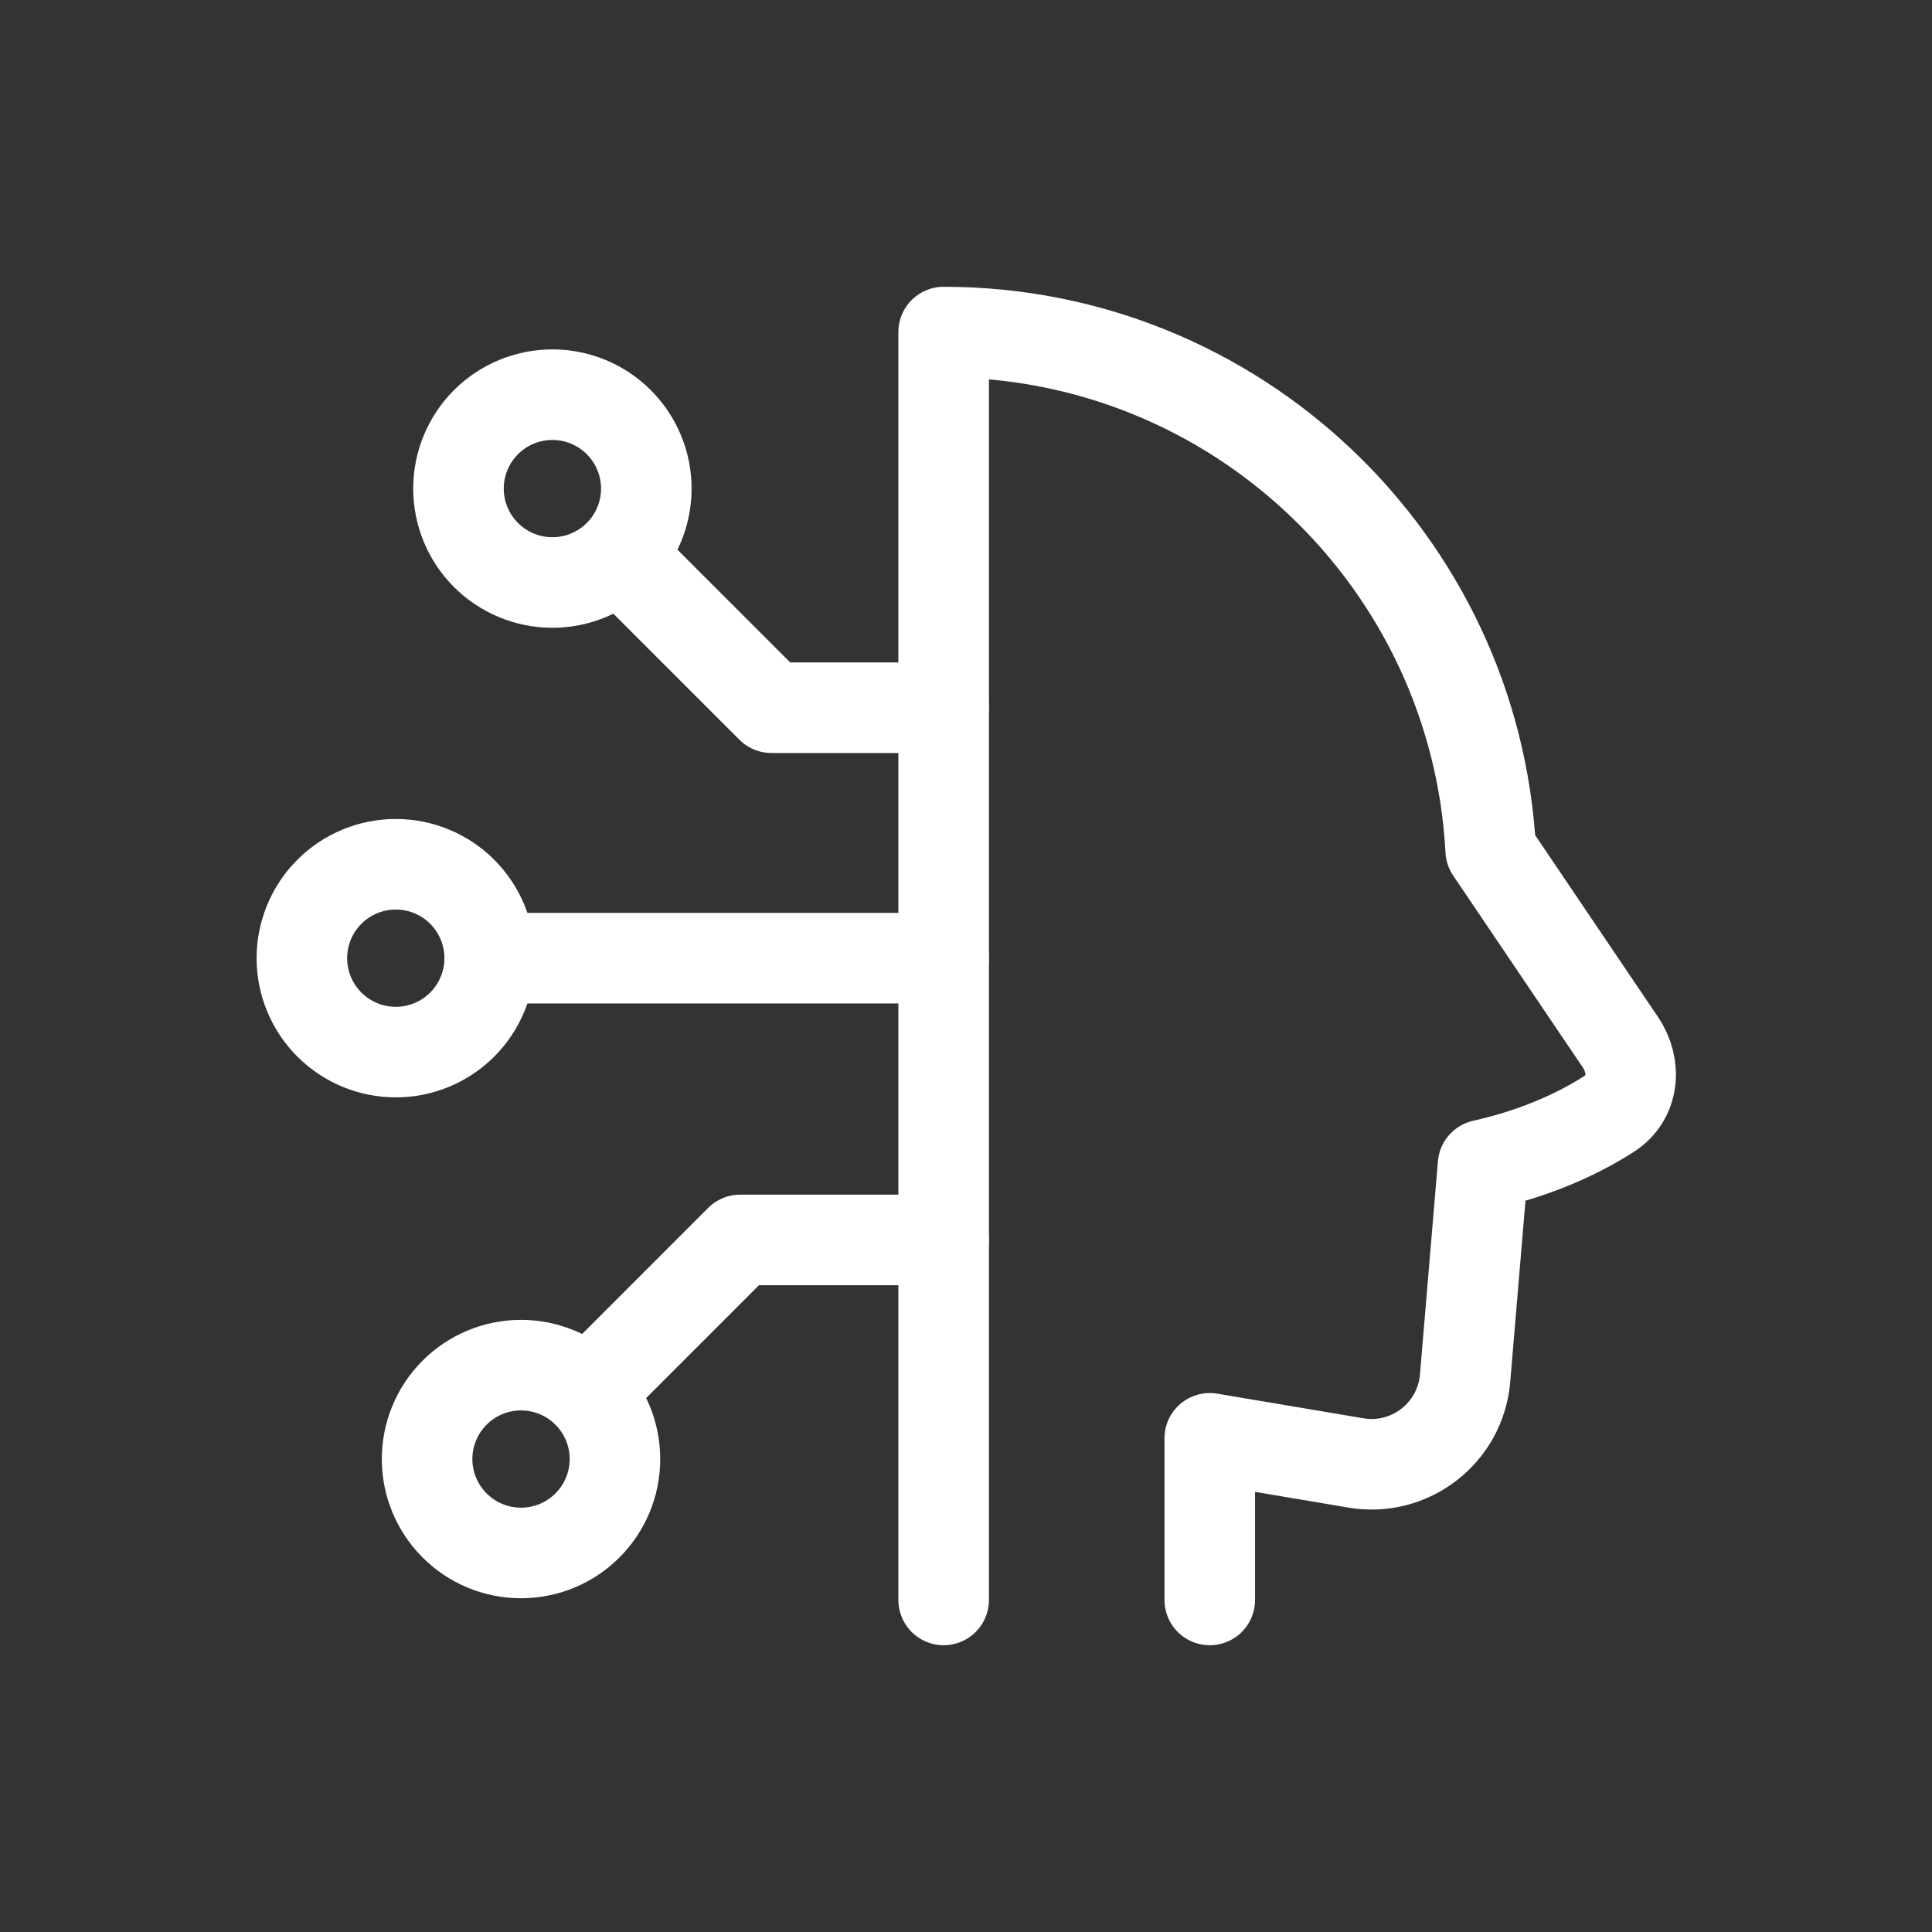
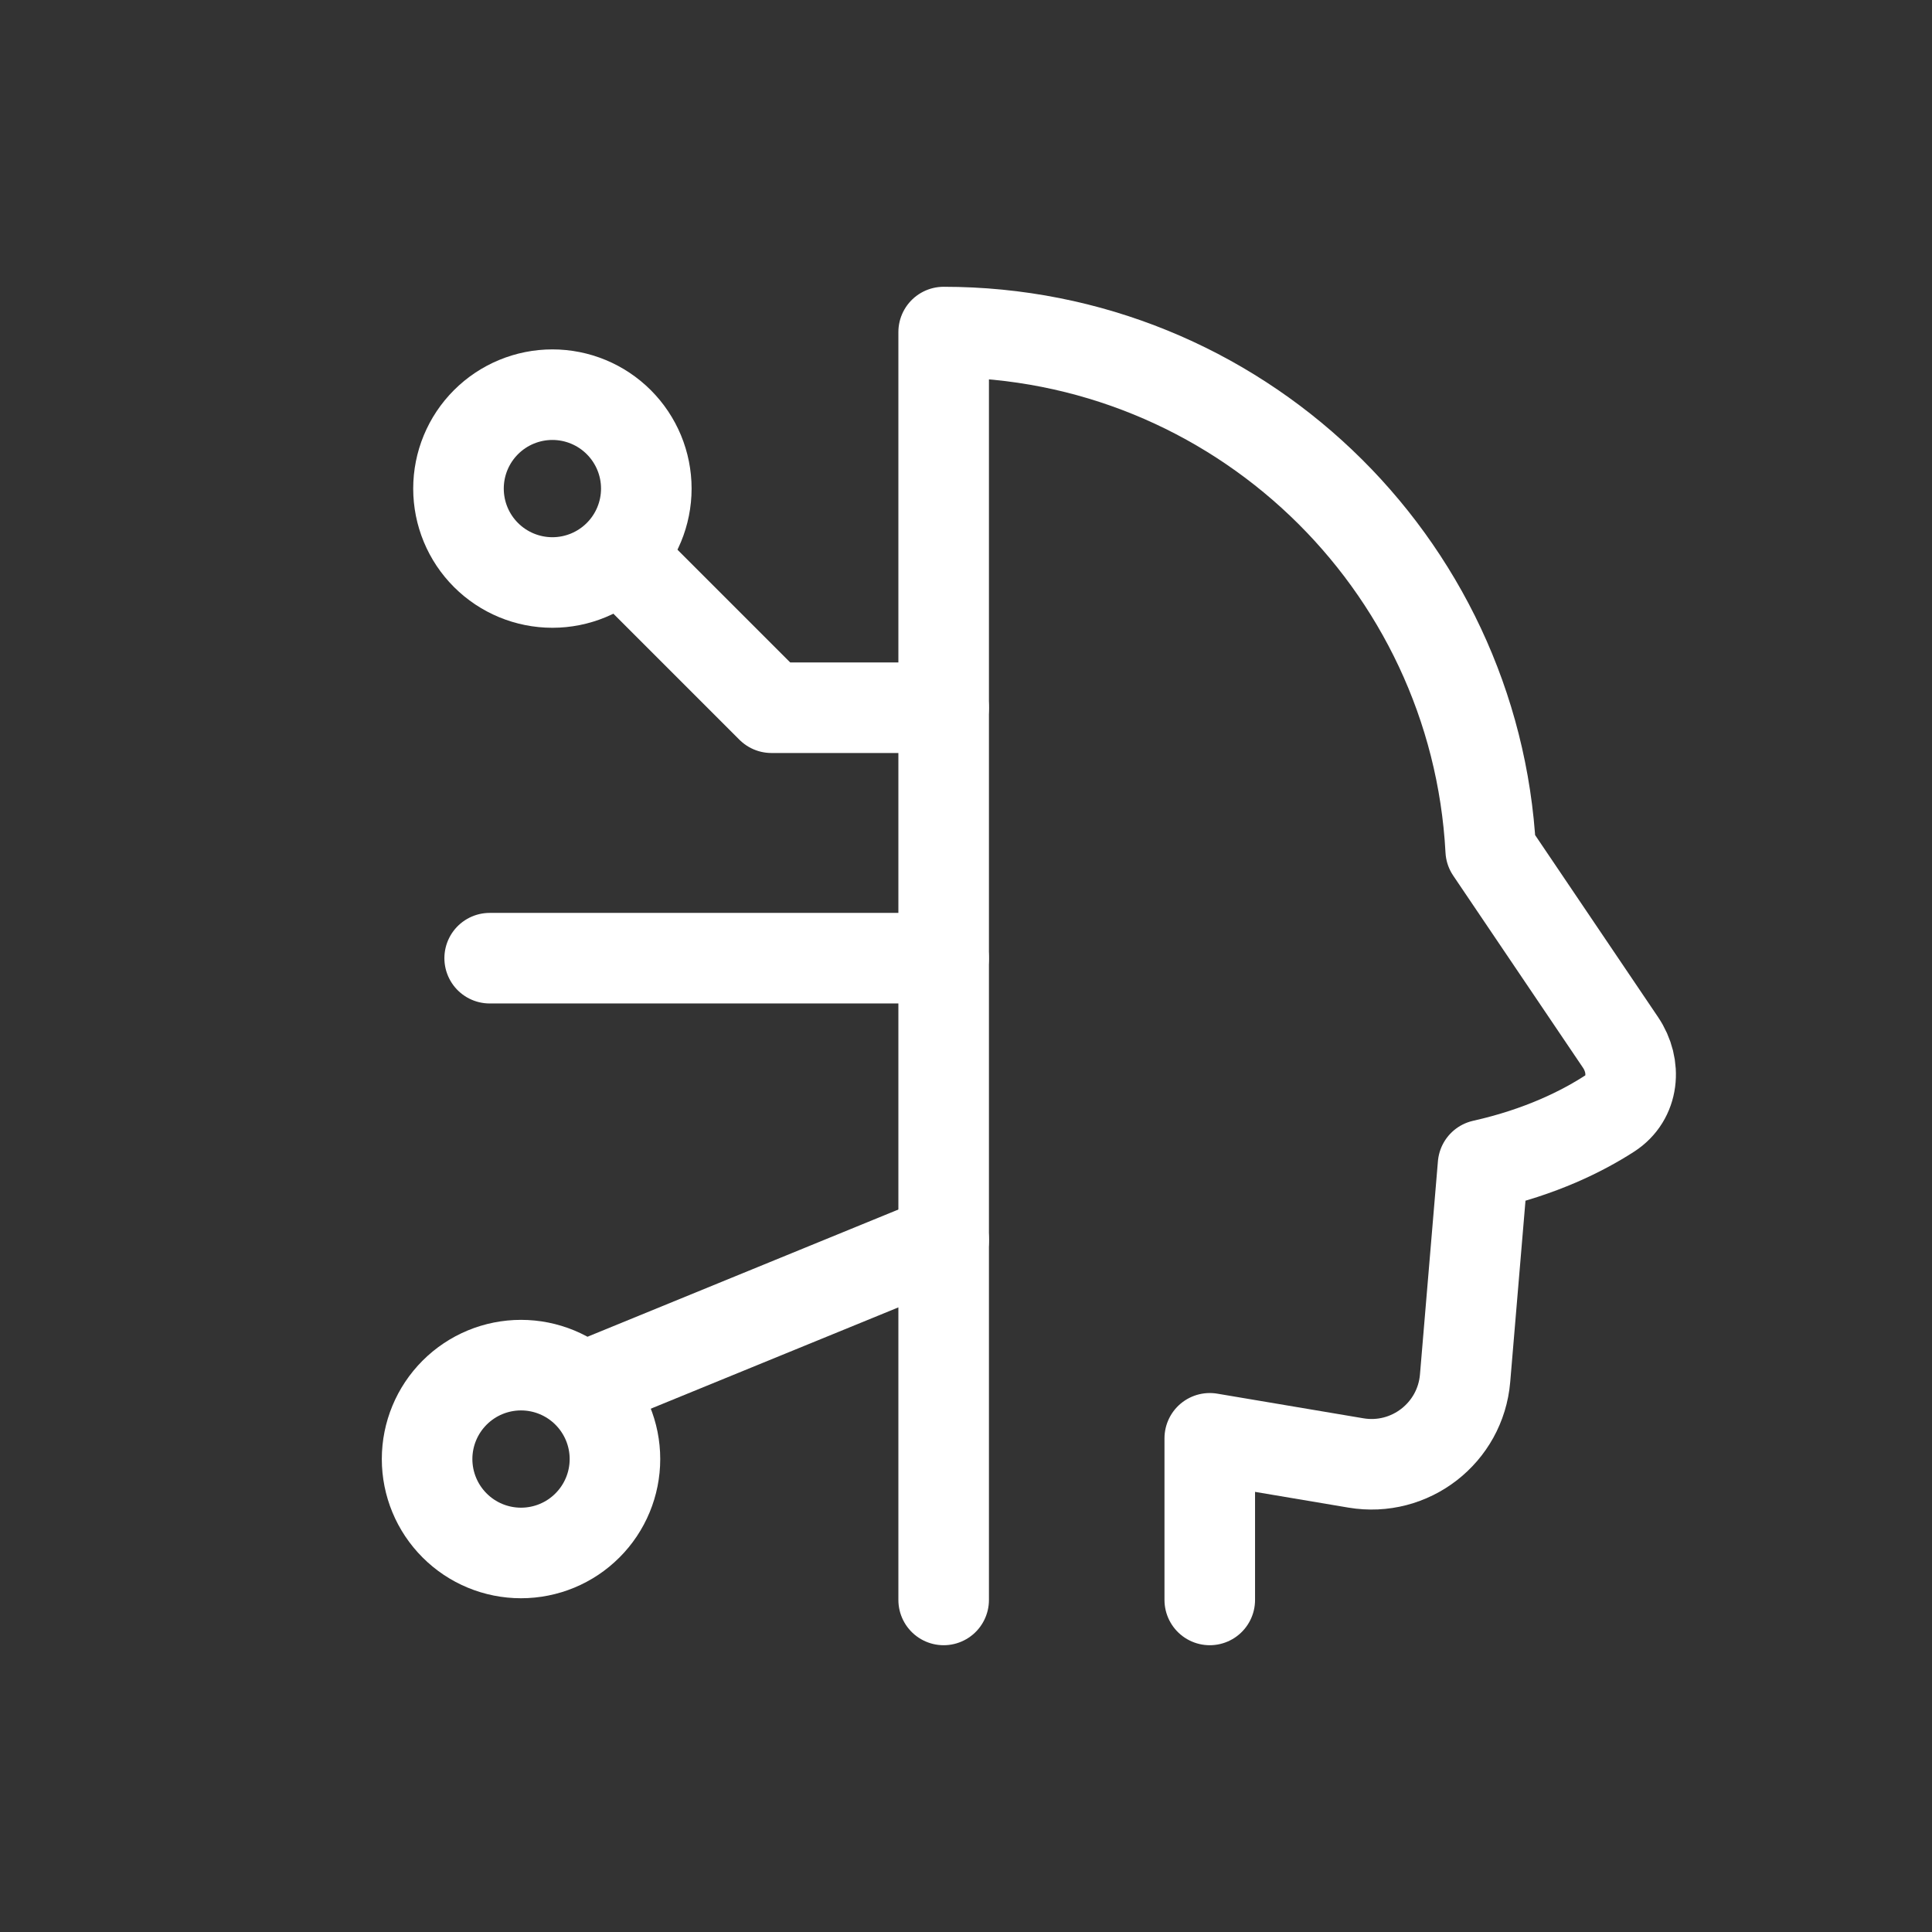
<svg xmlns="http://www.w3.org/2000/svg" width="64" height="64" viewBox="0 0 64 64" fill="none">
  <rect x="0" y="0" width="64" height="64" fill="#333333" stroke="none" />
  <g id="æ ¡ä¼ AI æºæ§å¹è®­æå¡">
    <g id="deepfake-technology-1--automated-face-head-fake-generated-artificial-intelligence-ai">
      <path id="Union" d="M40.075 53V47.646L44.915 48.462C46.71 48.765 48.38 47.469 48.533 45.656L49.128 38.591C51.046 38.161 52.426 37.467 53.32 36.889C54.123 36.37 54.217 35.323 53.681 34.53L49.382 28.166C48.872 18.6 40.953 11 31.26 11V53" stroke="white" stroke-width="3" stroke-linecap="round" stroke-linejoin="round" />
-       <path id="Ellipse 1522" d="M10 31.741C10 32.566 10.328 33.357 10.911 33.941C11.495 34.524 12.286 34.852 13.111 34.852C13.936 34.852 14.728 34.524 15.311 33.941C15.894 33.357 16.222 32.566 16.222 31.741C16.222 30.916 15.894 30.124 15.311 29.541C14.728 28.957 13.936 28.63 13.111 28.63C12.286 28.63 11.495 28.957 10.911 29.541C10.328 30.124 10 30.916 10 31.741Z" stroke="white" stroke-width="3" />
      <path id="Ellipse 1523" d="M15.188 16.185C15.188 17.01 15.515 17.802 16.099 18.385C16.682 18.968 17.474 19.296 18.299 19.296C19.124 19.296 19.915 18.968 20.498 18.385C21.082 17.802 21.41 17.01 21.41 16.185C21.41 15.36 21.082 14.569 20.498 13.985C19.915 13.402 19.124 13.074 18.299 13.074C17.474 13.074 16.682 13.402 16.099 13.985C15.515 14.569 15.188 15.36 15.188 16.185Z" stroke="white" stroke-width="3" />
      <path id="Ellipse 1524" d="M14.148 48.333C14.148 49.158 14.476 49.95 15.06 50.533C15.643 51.117 16.434 51.444 17.259 51.444C18.085 51.444 18.876 51.117 19.459 50.533C20.043 49.95 20.371 49.158 20.371 48.333C20.371 47.508 20.043 46.717 19.459 46.133C18.876 45.55 18.085 45.222 17.259 45.222C16.434 45.222 15.643 45.55 15.06 46.133C14.476 46.717 14.148 47.508 14.148 48.333Z" stroke="white" stroke-width="3" />
      <path id="Vector 2716" d="M16.221 31.741H31.258" stroke="white" stroke-width="3" stroke-linecap="round" stroke-linejoin="round" />
      <path id="Vector 2718" d="M31.259 23.444H25.555L20.889 18.778" stroke="white" stroke-width="3" stroke-linecap="round" stroke-linejoin="round" />
-       <path id="Vector 2719" d="M31.261 41.074H24.52L19.854 45.741" stroke="white" stroke-width="3" stroke-linecap="round" stroke-linejoin="round" />
+       <path id="Vector 2719" d="M31.261 41.074L19.854 45.741" stroke="white" stroke-width="3" stroke-linecap="round" stroke-linejoin="round" />
    </g>
  </g>
</svg>